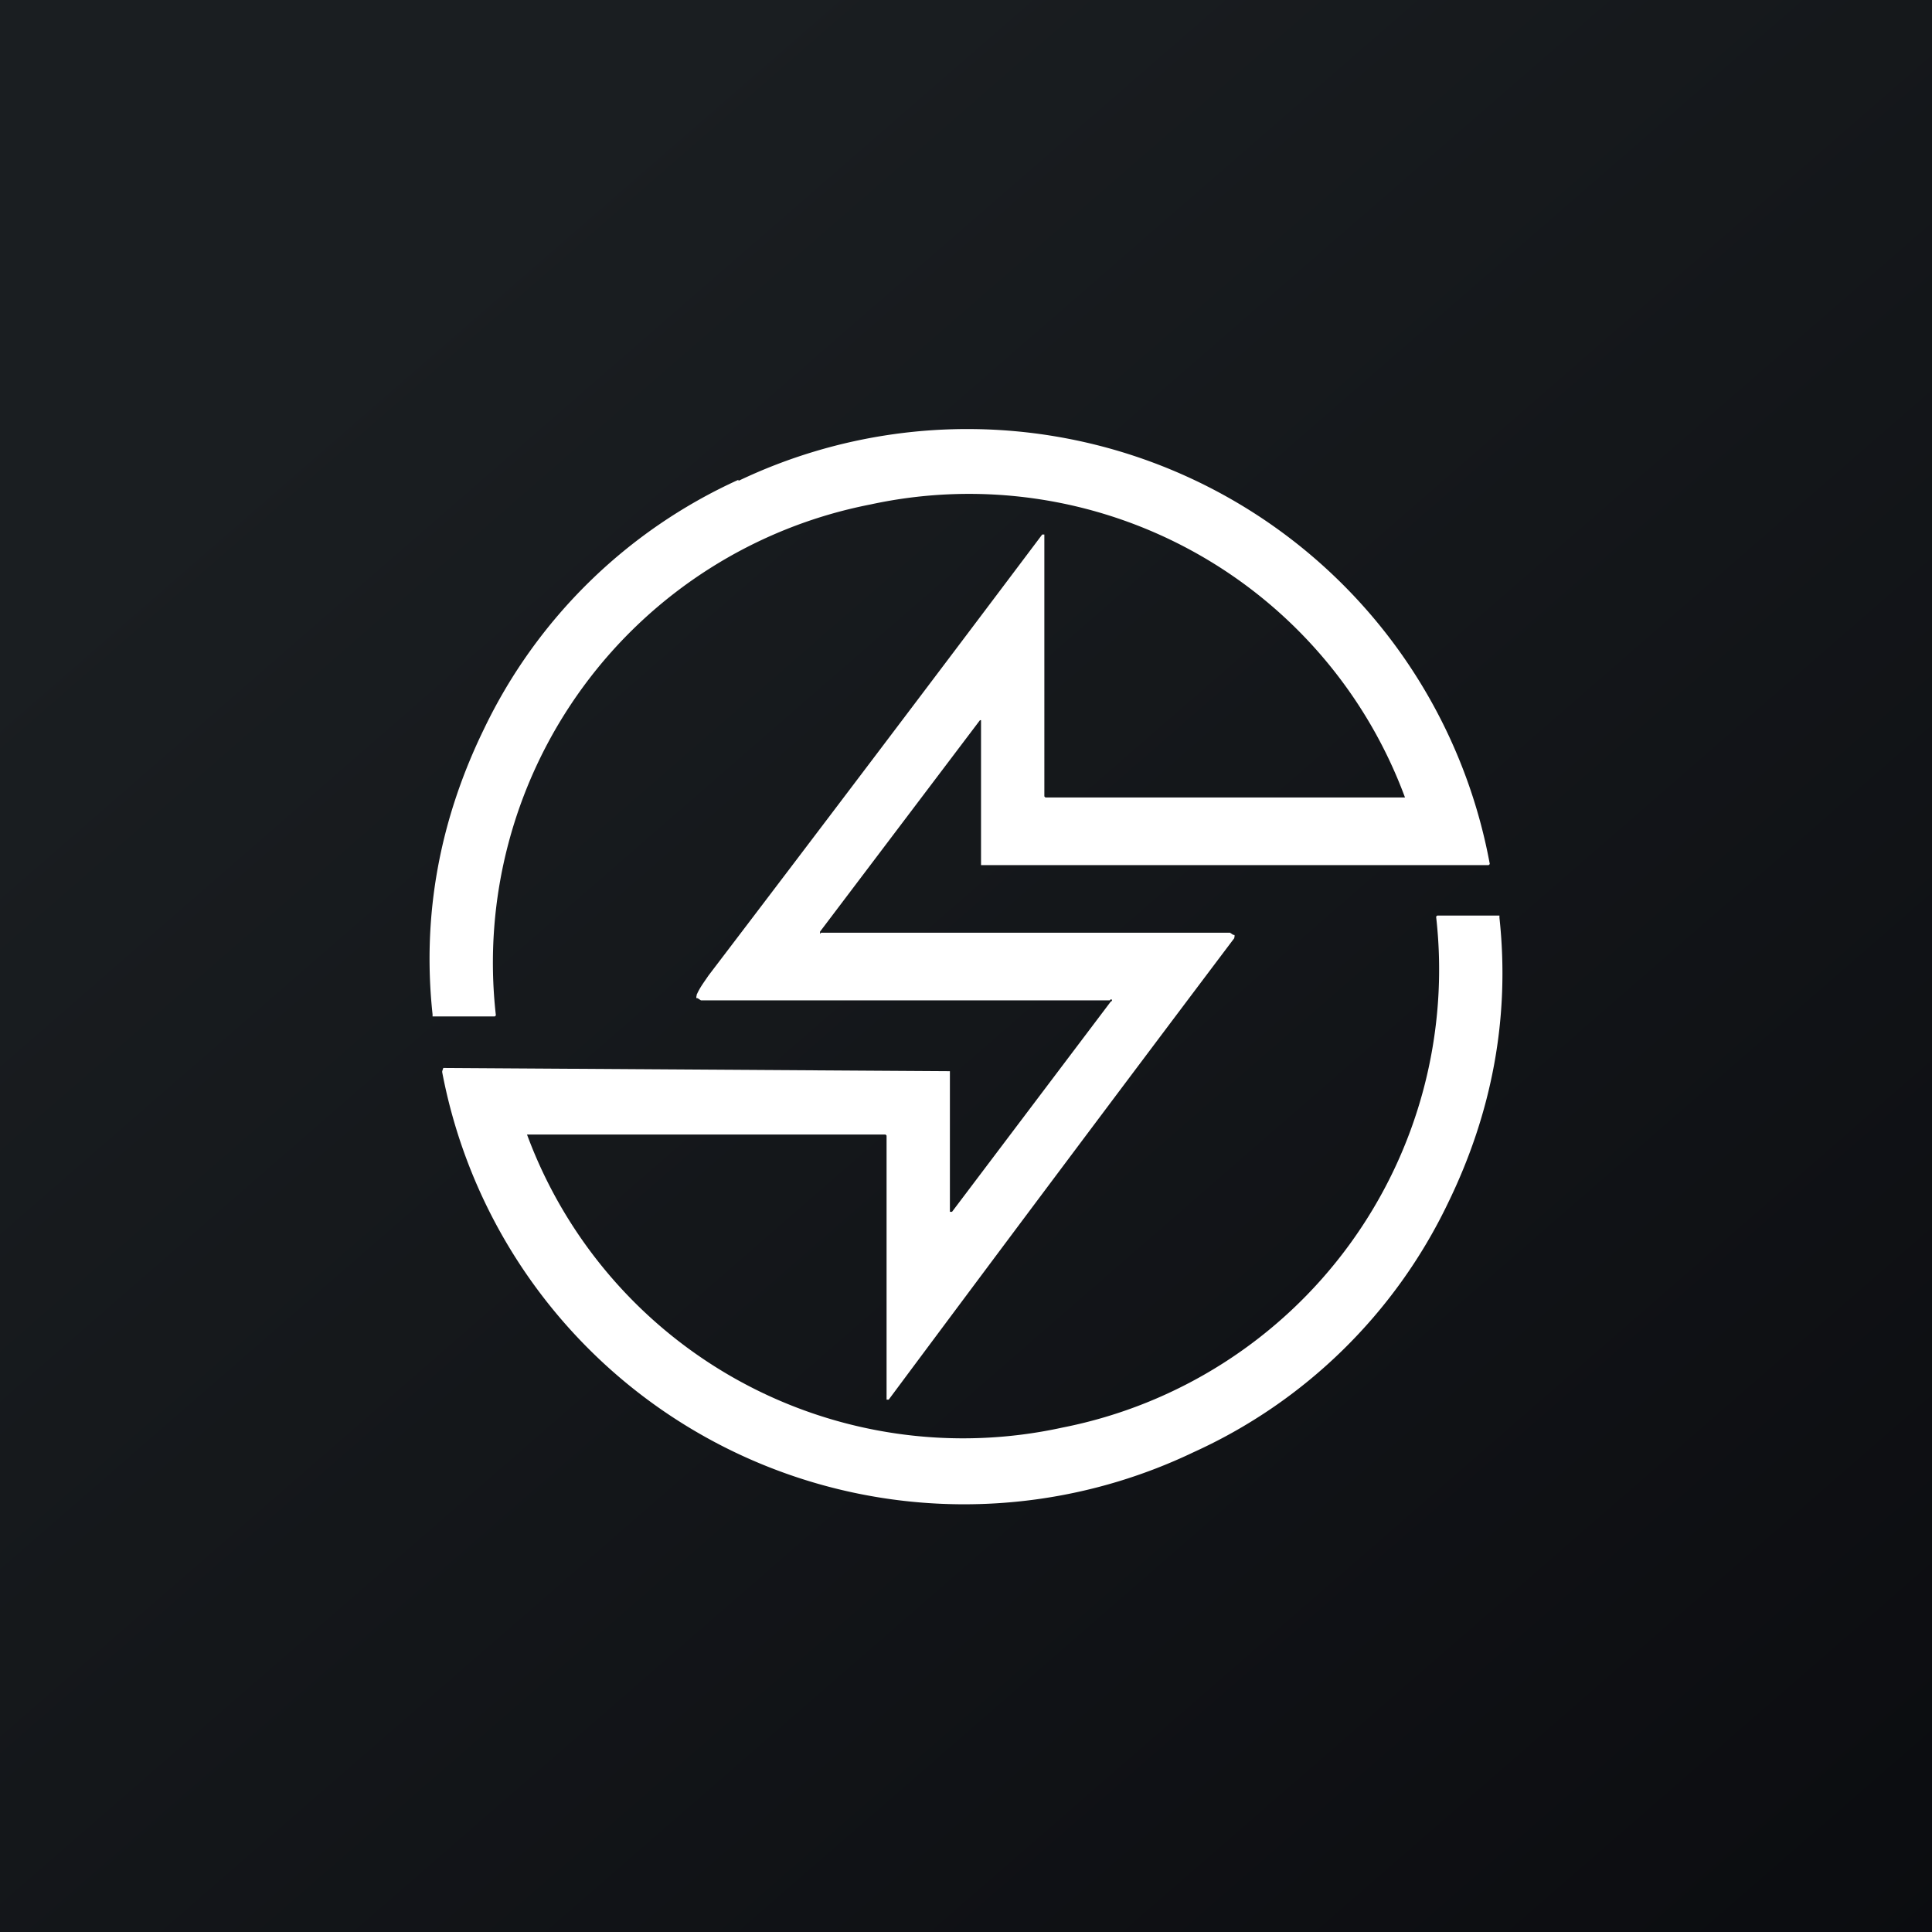
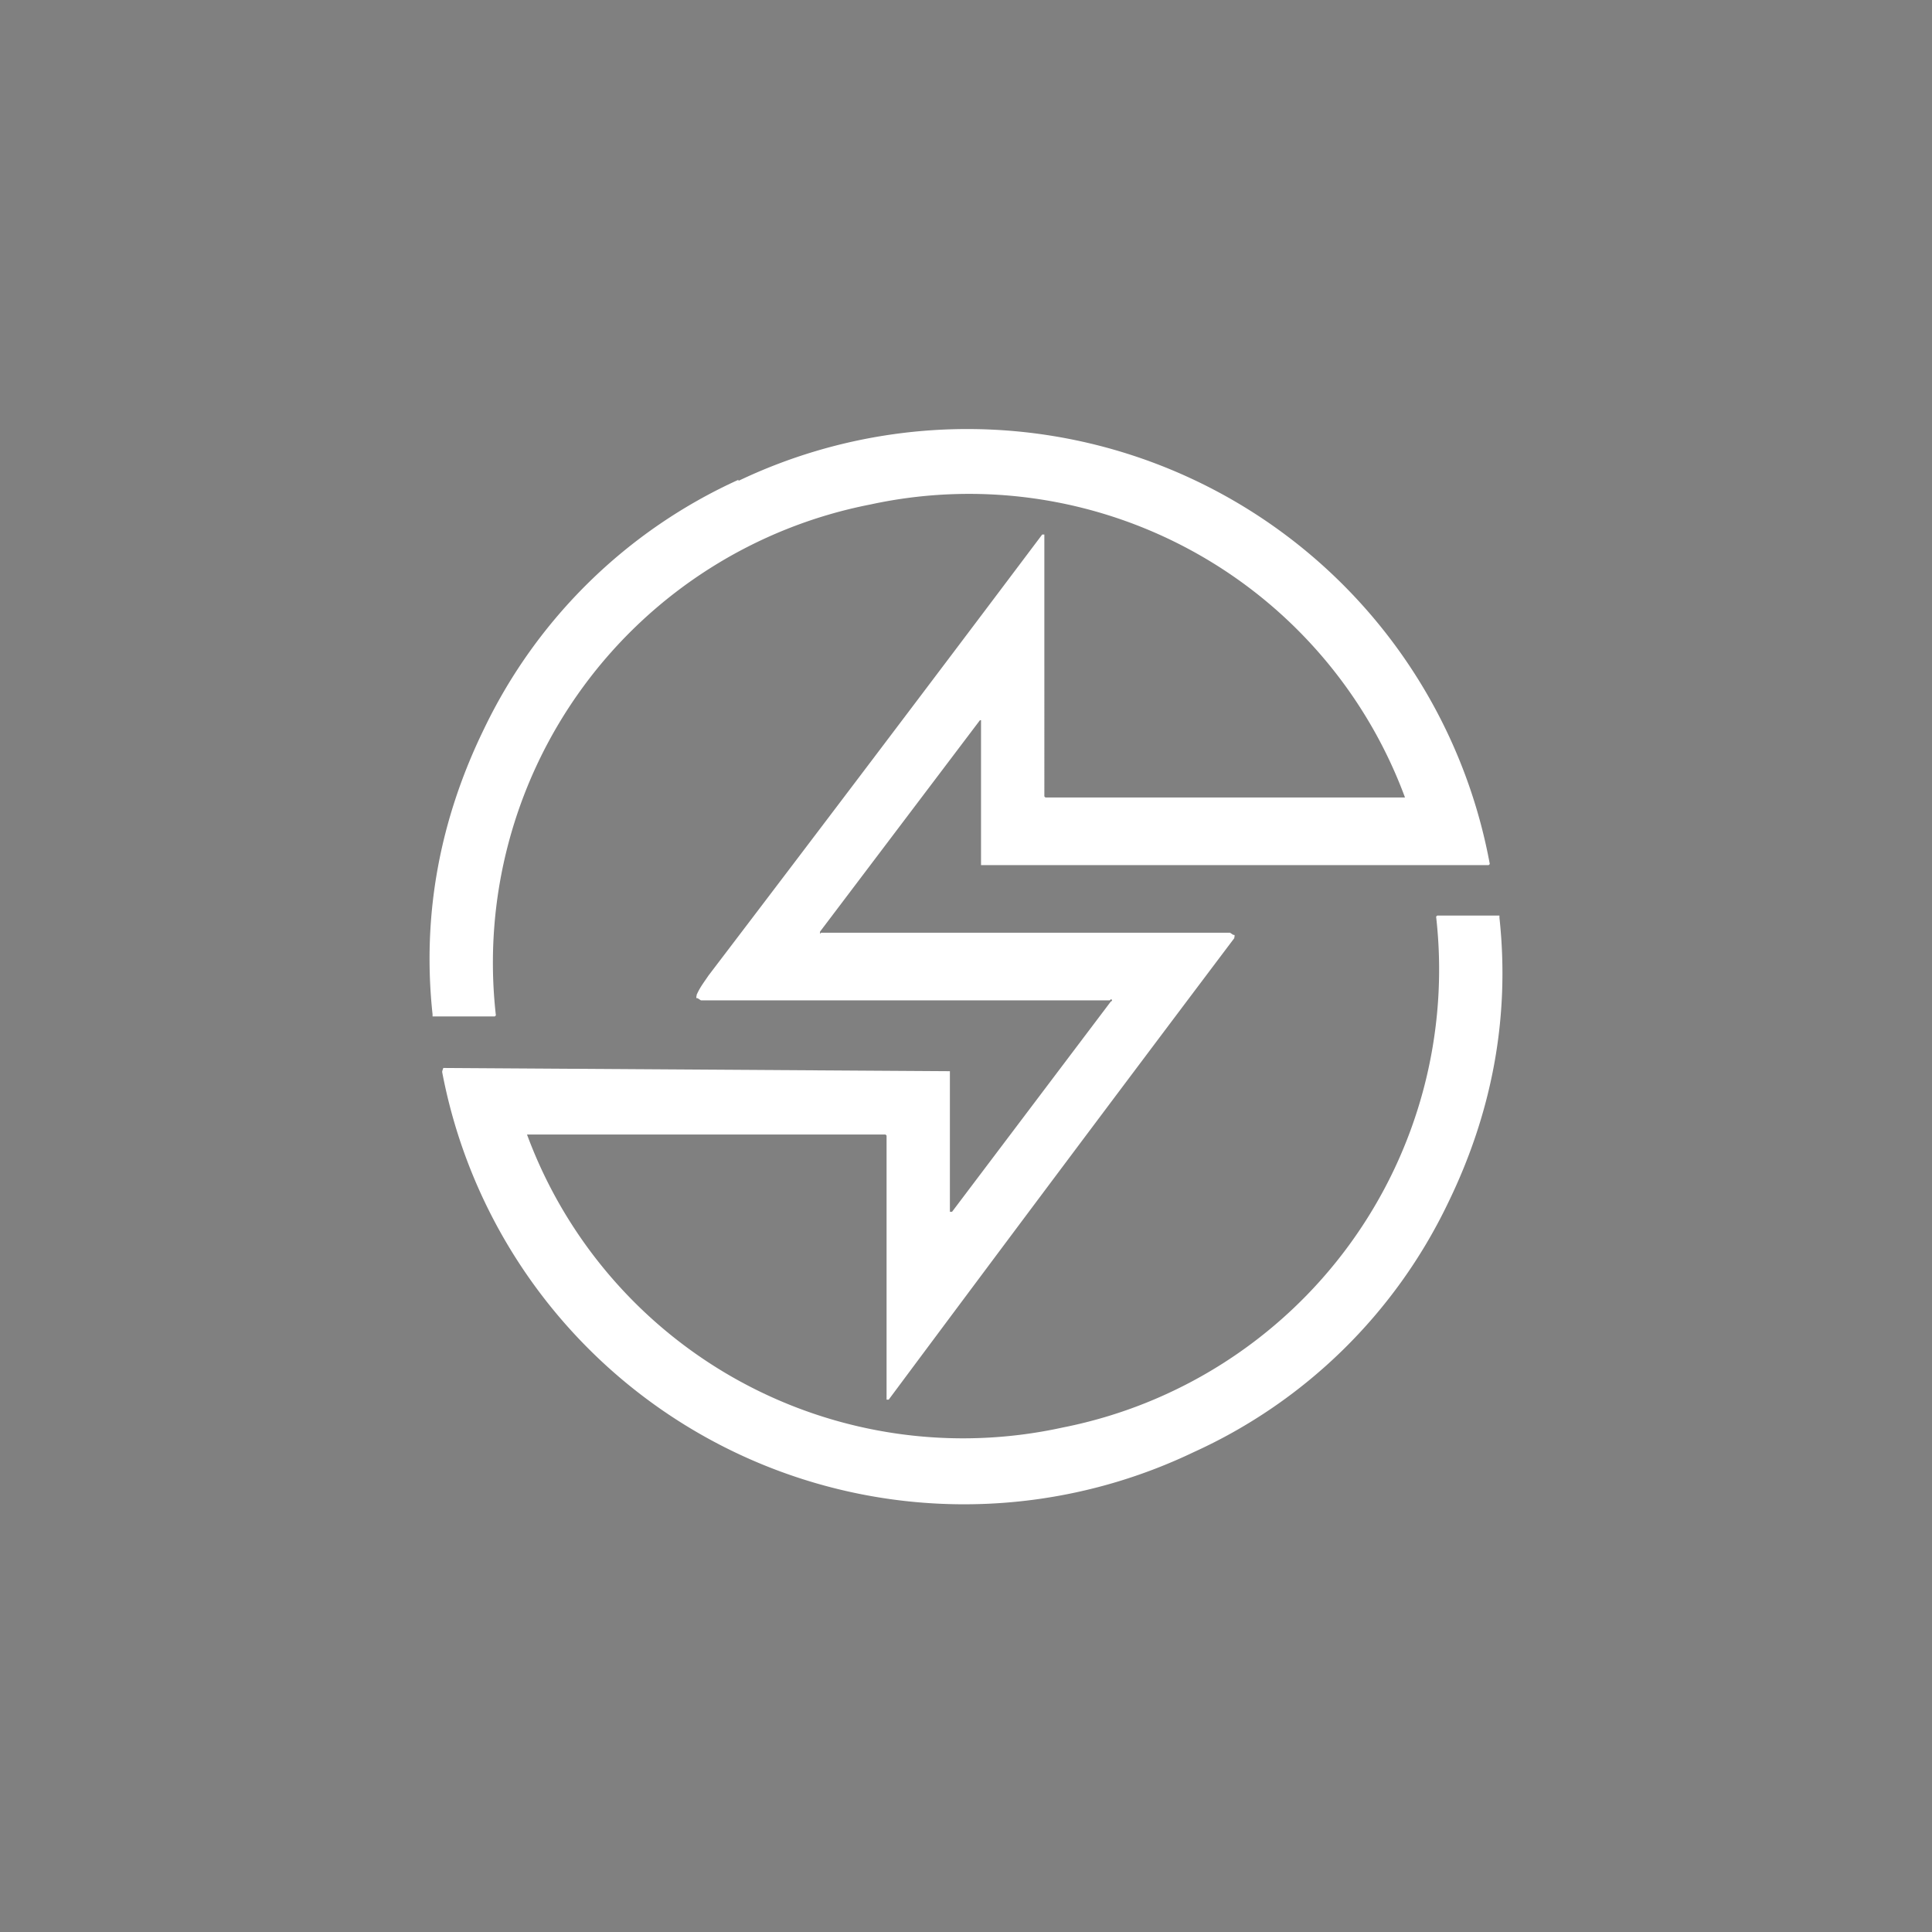
<svg xmlns="http://www.w3.org/2000/svg" width="18" height="18" viewBox="0 0 18 18">
  <rect x="0" y="0" width="18" height="18" fill="#808080" stroke="none" />
-   <path fill="url(#a)" d="M0 0h18v18H0z" />
  <path d="M6.88 4.48a4.95 4.95 0 0 1 7 3.57l-.01.01H9.14V6.71h-.01L7.64 8.68v.02l.01-.01h3.81l.03.02h.01a.02.02 0 0 1 0 .02v.01a876.98 876.98 0 0 0-3.22 4.3h-.02v-2.46l-.01-.01H4.91A4.33 4.33 0 0 0 9.9 13.3a4.35 4.35 0 0 0 3.48-4.76l.01-.01H13.97v.02c.1.93-.07 1.82-.48 2.66a4.85 4.85 0 0 1-2.37 2.32 4.95 4.95 0 0 1-7-3.54v-.01l.01-.03 4.7.03h.02v1.31h.02l1.48-1.96a.01.01 0 0 0 0-.02l-.01.01H6.53L6.5 9.3h-.01a.02.02 0 0 1 0-.02v-.01c.03-.07.07-.12.11-.18a871.23 871.23 0 0 0 3.11-4.11h.02V7.42l.01.01H13.09A4.33 4.33 0 0 0 8.11 4.7a4.35 4.35 0 0 0-3.49 4.76l-.01.01H4.03v-.02c-.1-.93.07-1.82.48-2.66a4.85 4.85 0 0 1 2.37-2.32Z" fill="#fff" />
  <defs>
    <linearGradient id="a" x1="3.35" y1="3.12" x2="21.9" y2="24.43" gradientUnits="userSpaceOnUse">
      <stop stop-color="#1A1E21" />
      <stop offset="1" stop-color="#06060A" />
    </linearGradient>
  </defs>
</svg>